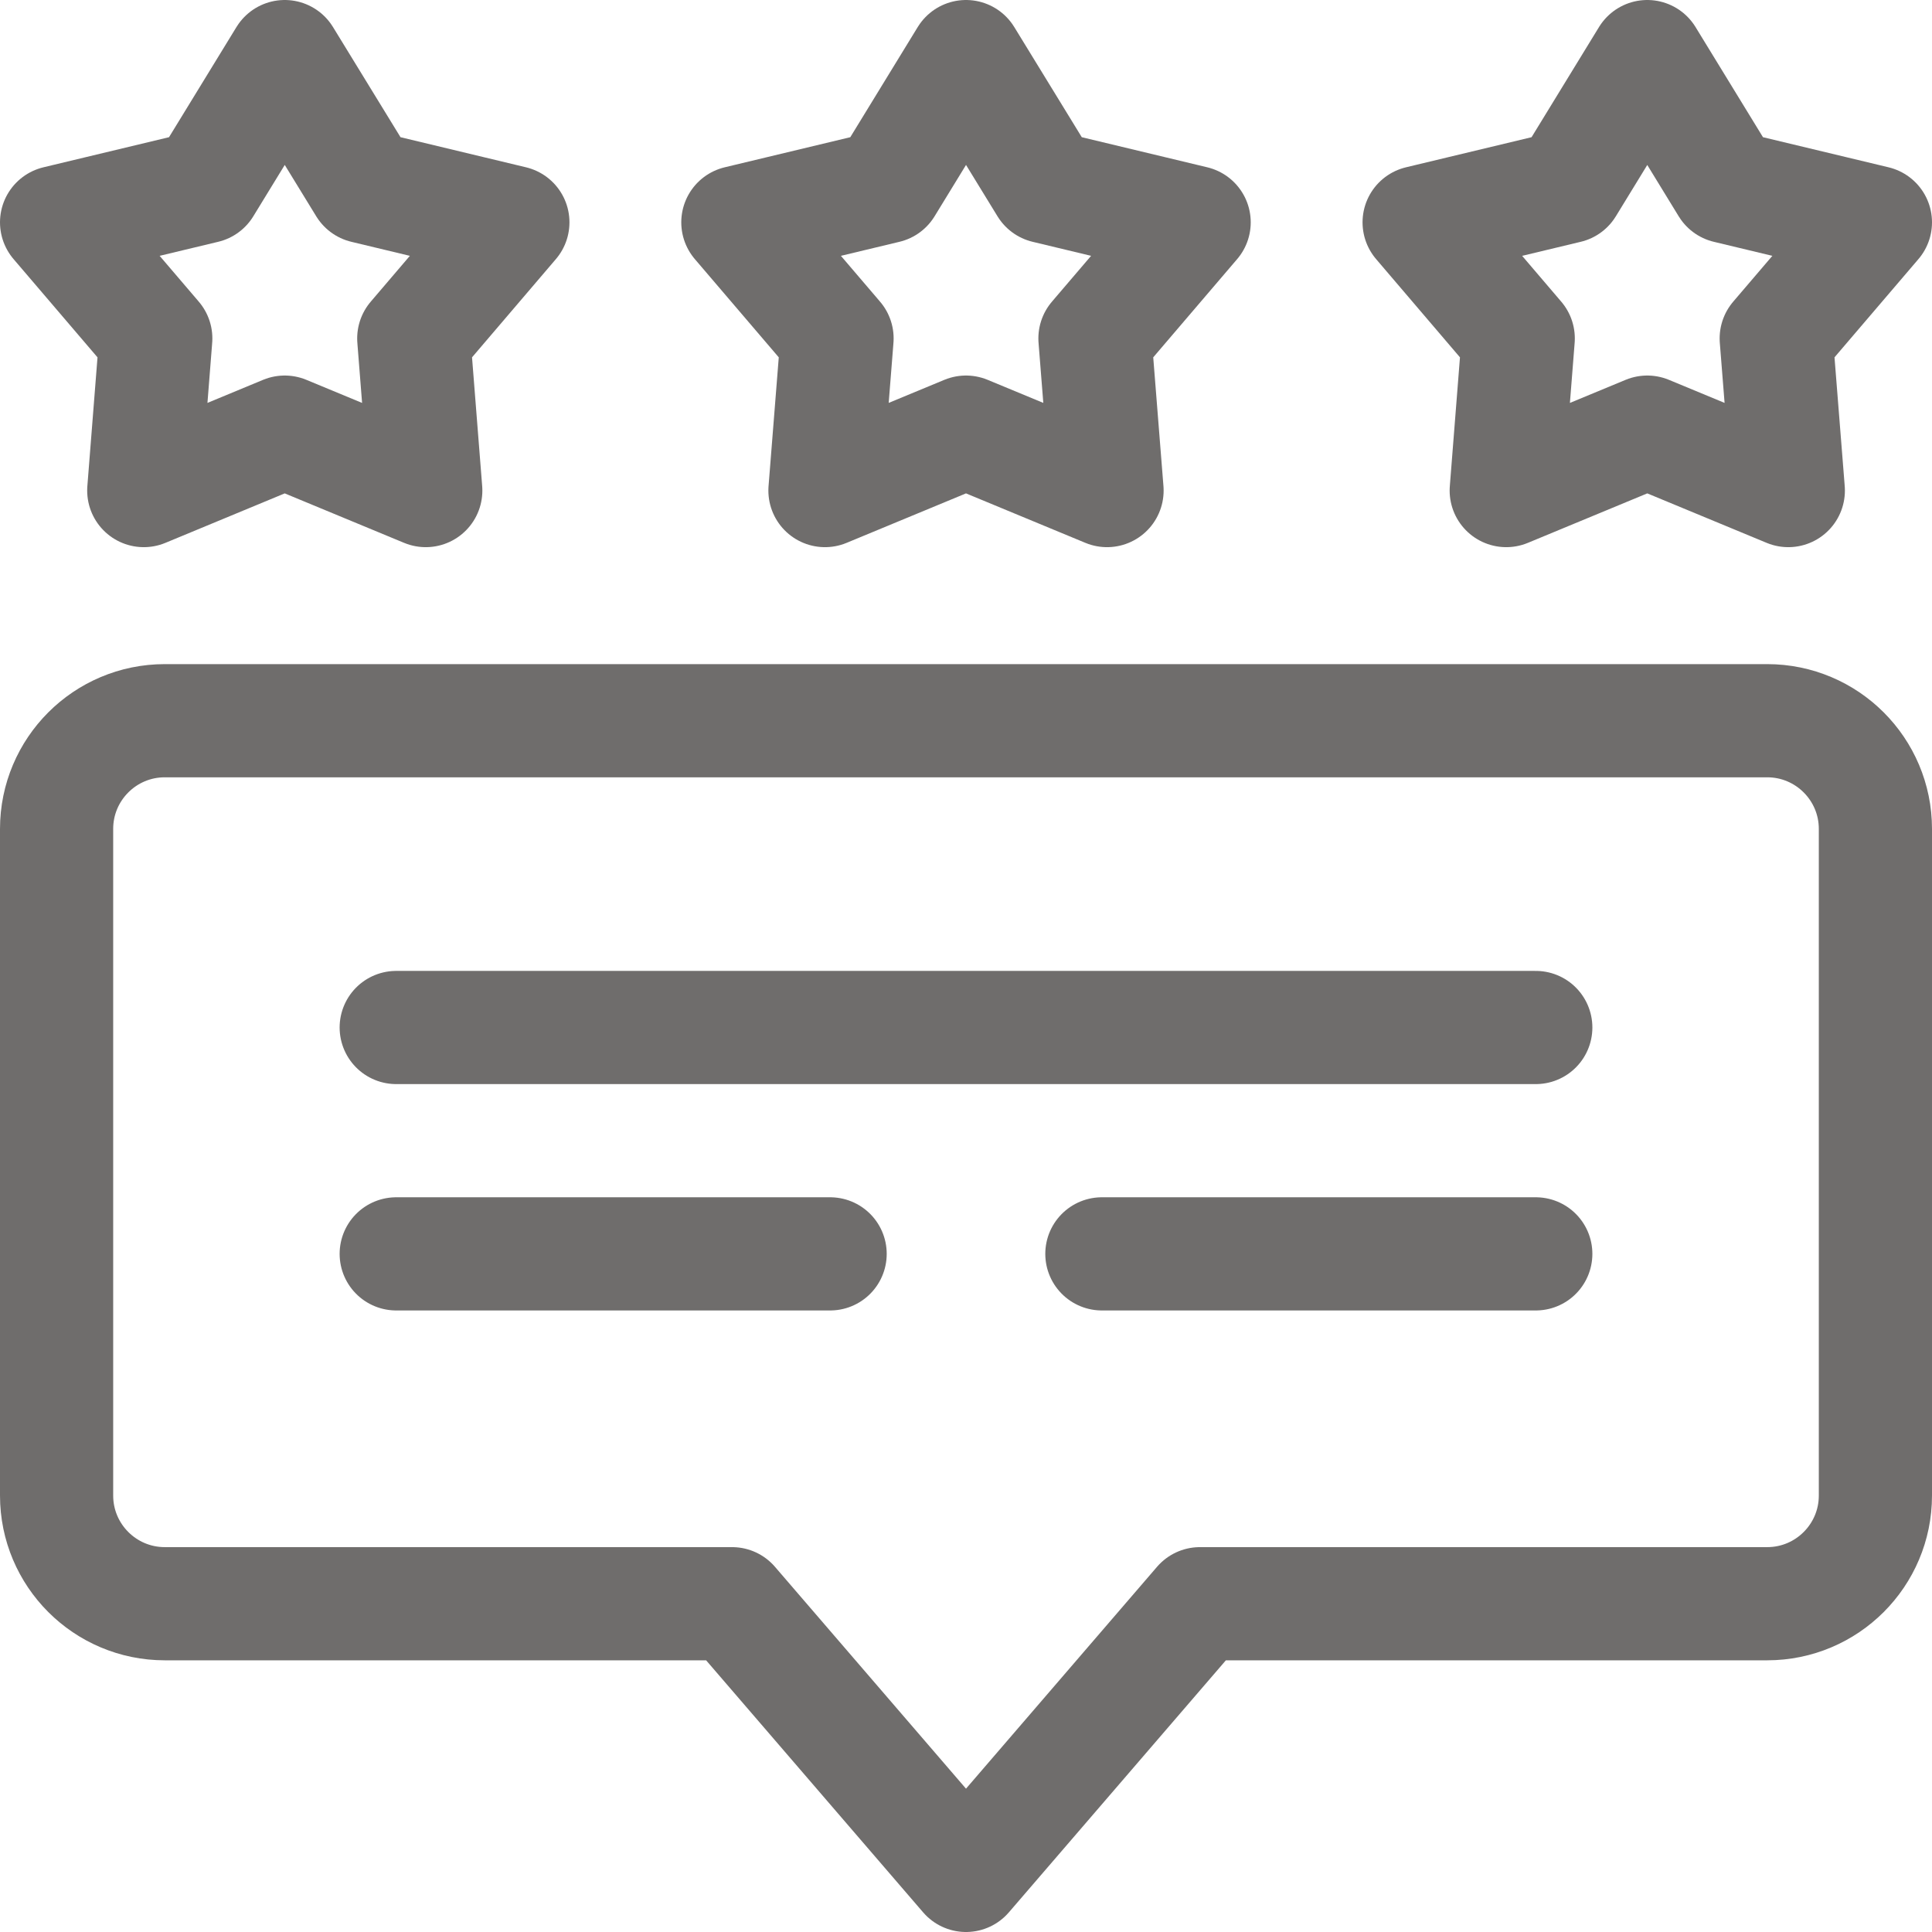
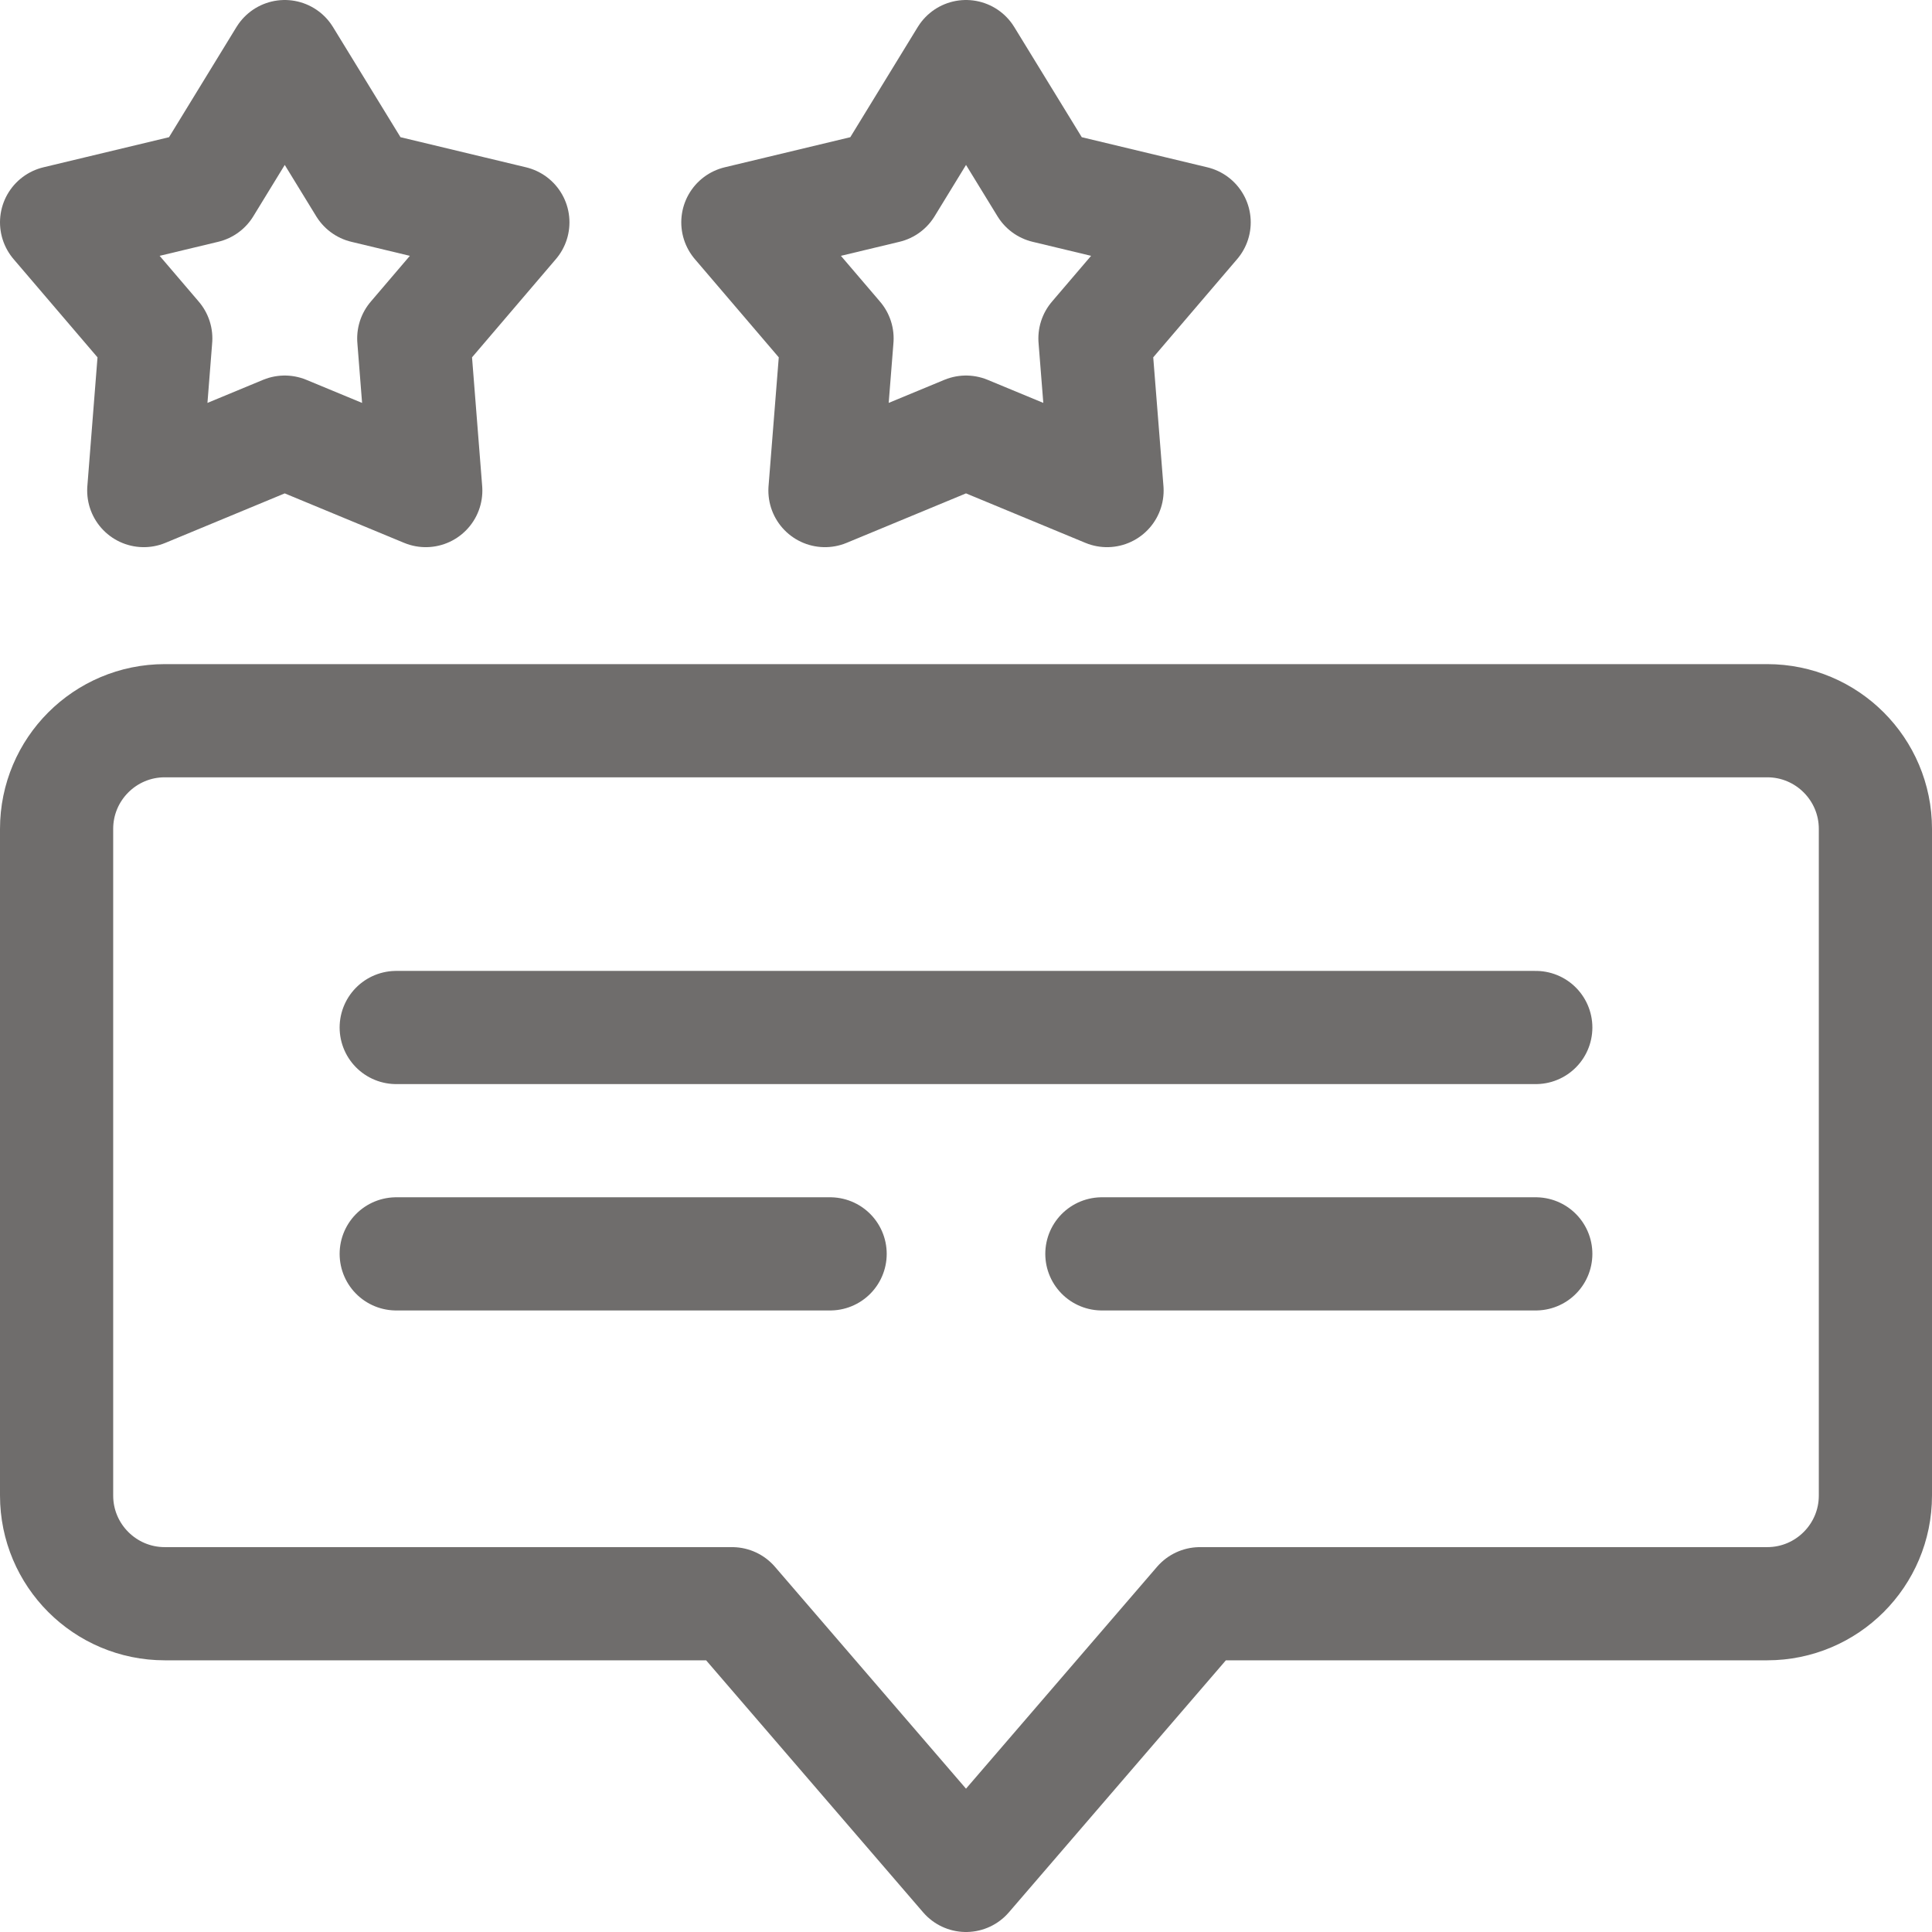
<svg xmlns="http://www.w3.org/2000/svg" width="24" height="24" viewBox="0 0 24 24" fill="none">
  <g id="Capa_1" clip-path="url(#clip0_8193_2883)">
    <g id="Group">
      <path id="Vector" d="M12 0.703L12.991 2.32L14.834 2.762L13.602 4.204L13.752 6.094L12 5.368L10.248 6.094L10.398 4.204L9.166 2.762L11.01 2.32L12 0.703Z" stroke="#6F6D6C" stroke-width="1.406" stroke-miterlimit="10" stroke-linecap="round" stroke-linejoin="round" />
      <path id="Vector_2" d="M3.537 0.703L4.528 2.32L6.371 2.762L5.14 4.204L5.289 6.094L3.537 5.368L1.786 6.094L1.935 4.204L0.703 2.762L2.547 2.32L3.537 0.703Z" stroke="#6F6D6C" stroke-width="1.406" stroke-miterlimit="10" stroke-linecap="round" stroke-linejoin="round" />
-       <path id="Vector_3" d="M20.463 0.703L19.473 2.32L17.629 2.762L18.86 4.204L18.711 6.094L20.463 5.368L22.215 6.094L22.065 4.204L23.297 2.762L21.453 2.32L20.463 0.703Z" stroke="#6F6D6C" stroke-width="1.406" stroke-miterlimit="10" stroke-linecap="round" stroke-linejoin="round" />
      <path id="Vector_4" d="M23.297 10.297V18.578C23.297 19.32 22.695 19.922 21.953 19.922H14.906L12 23.297L9.094 19.922H2.047C1.305 19.922 0.703 19.32 0.703 18.578V10.297C0.703 9.555 1.305 8.953 2.047 8.953H21.953C22.695 8.953 23.297 9.555 23.297 10.297Z" stroke="#6F6D6C" stroke-width="1.406" stroke-miterlimit="10" stroke-linecap="round" stroke-linejoin="round" />
      <g id="Group_2">
        <path id="Vector_5" d="M13.688 15.576H19.078" stroke="#6F6D6C" stroke-width="1.406" stroke-miterlimit="10" stroke-linecap="round" stroke-linejoin="round" />
        <path id="Vector_6" d="M4.922 15.576H10.312" stroke="#6F6D6C" stroke-width="1.406" stroke-miterlimit="10" stroke-linecap="round" stroke-linejoin="round" />
        <path id="Vector_7" d="M4.922 12.764H19.078" stroke="#6F6D6C" stroke-width="1.406" stroke-miterlimit="10" stroke-linecap="round" stroke-linejoin="round" />
      </g>
    </g>
  </g>
  <defs>
    <clipPath id="clip0_8193_2883">
      <rect width="24" height="24" fill="white" />
    </clipPath>
  </defs>
</svg>